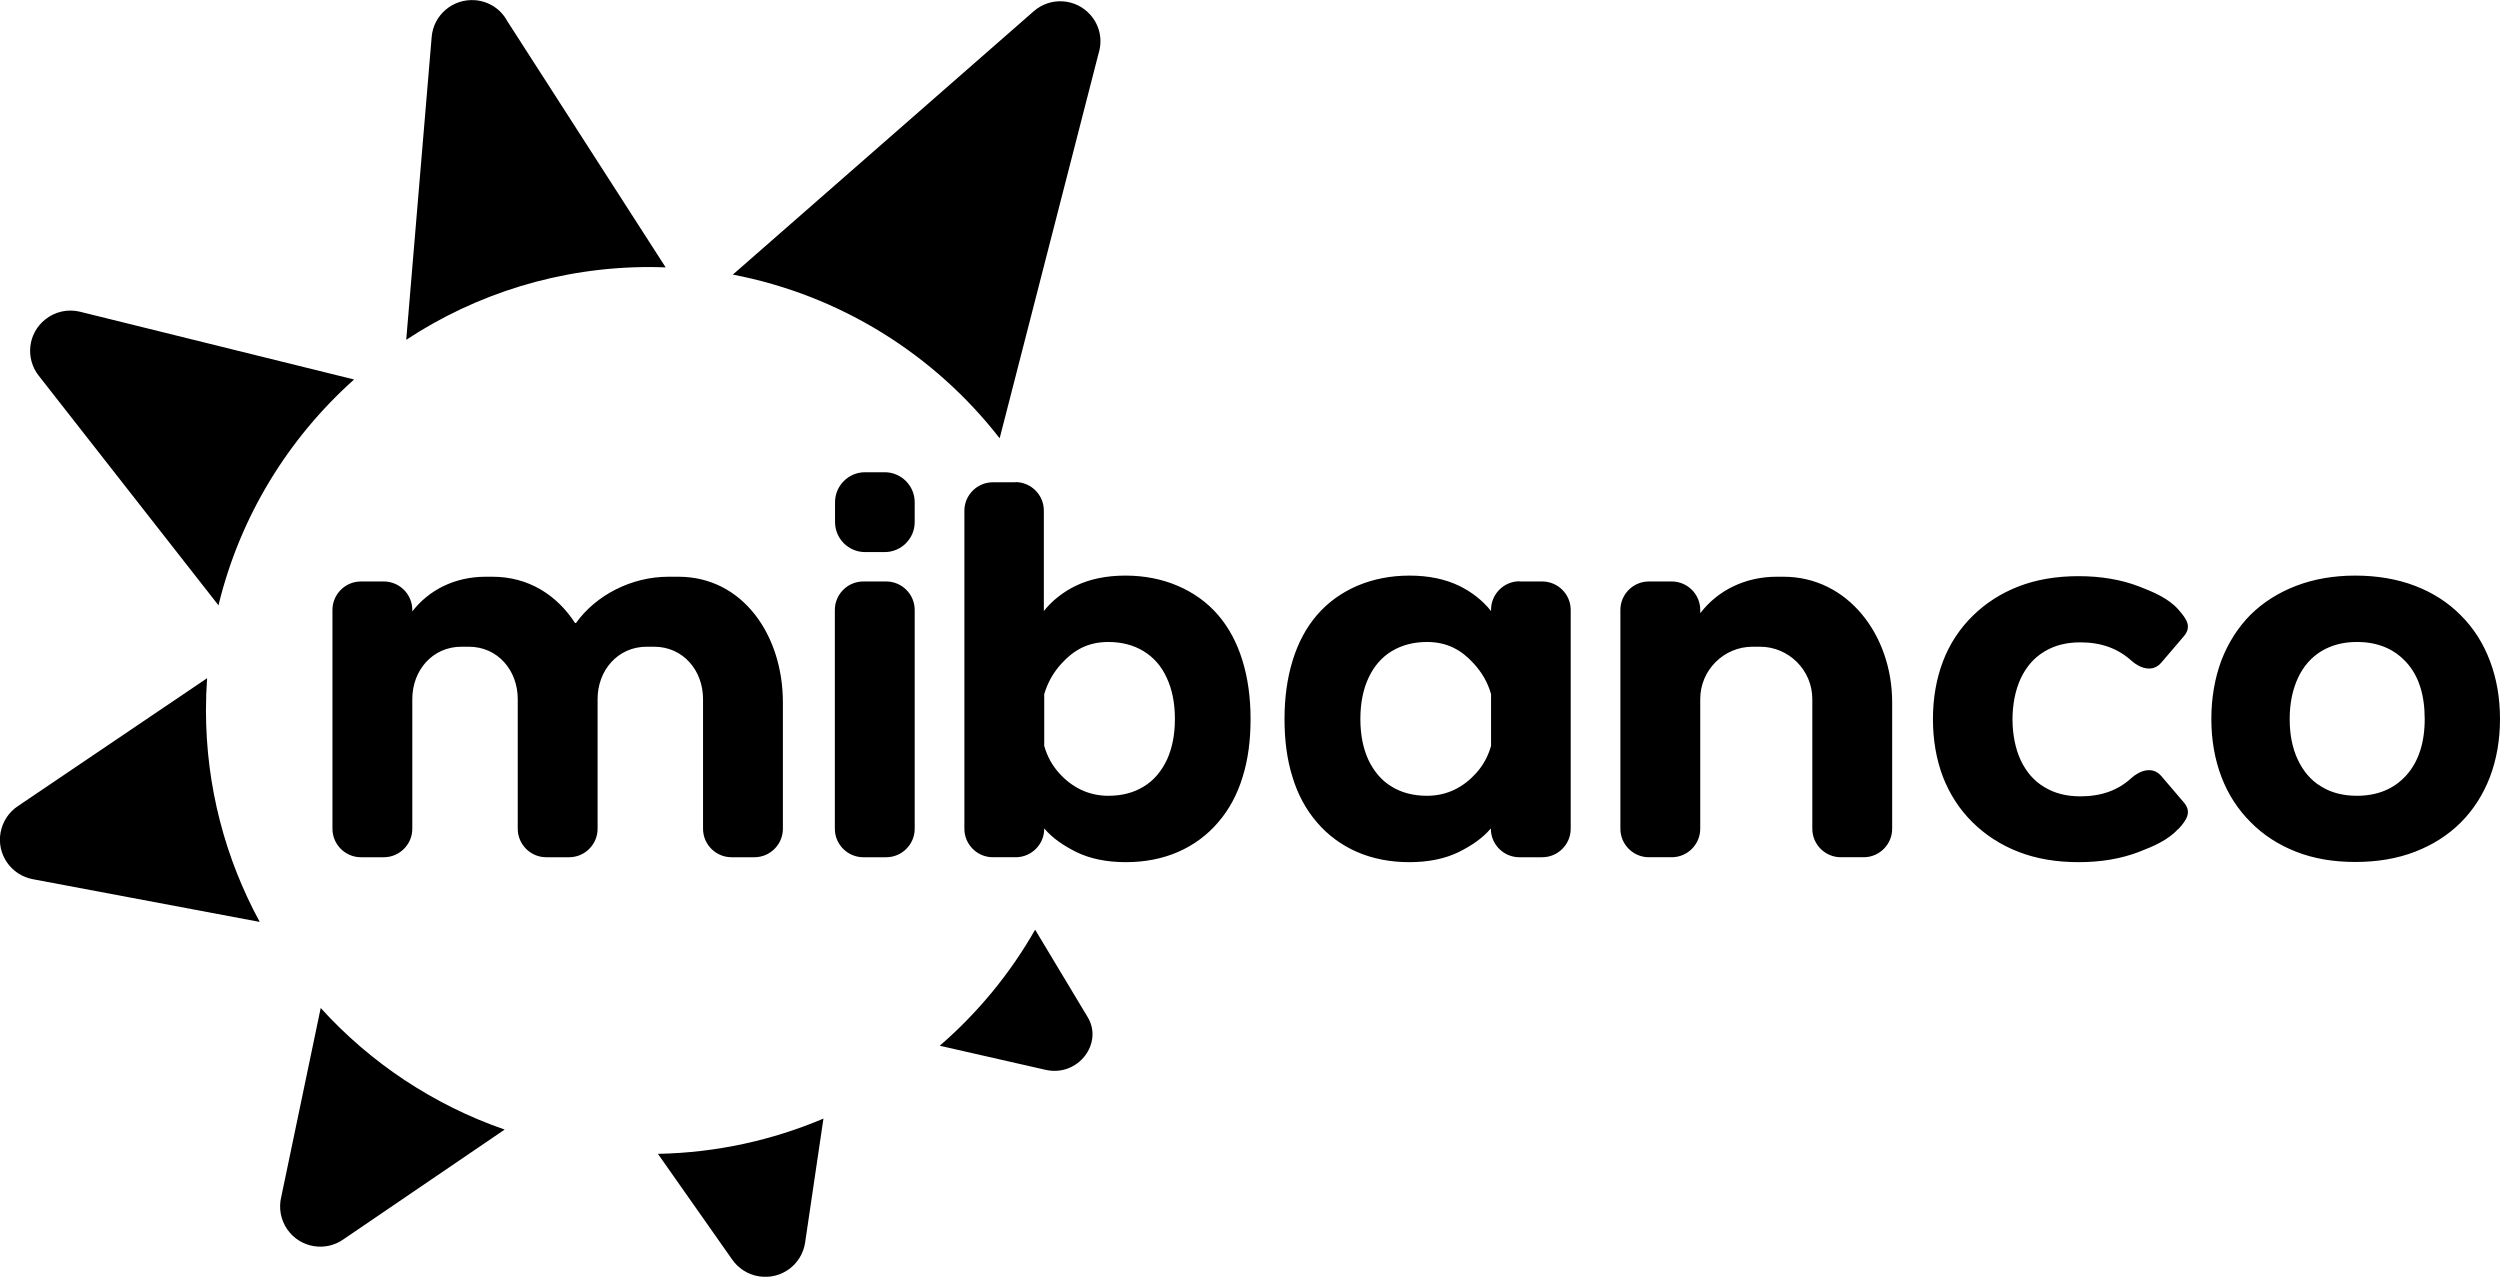
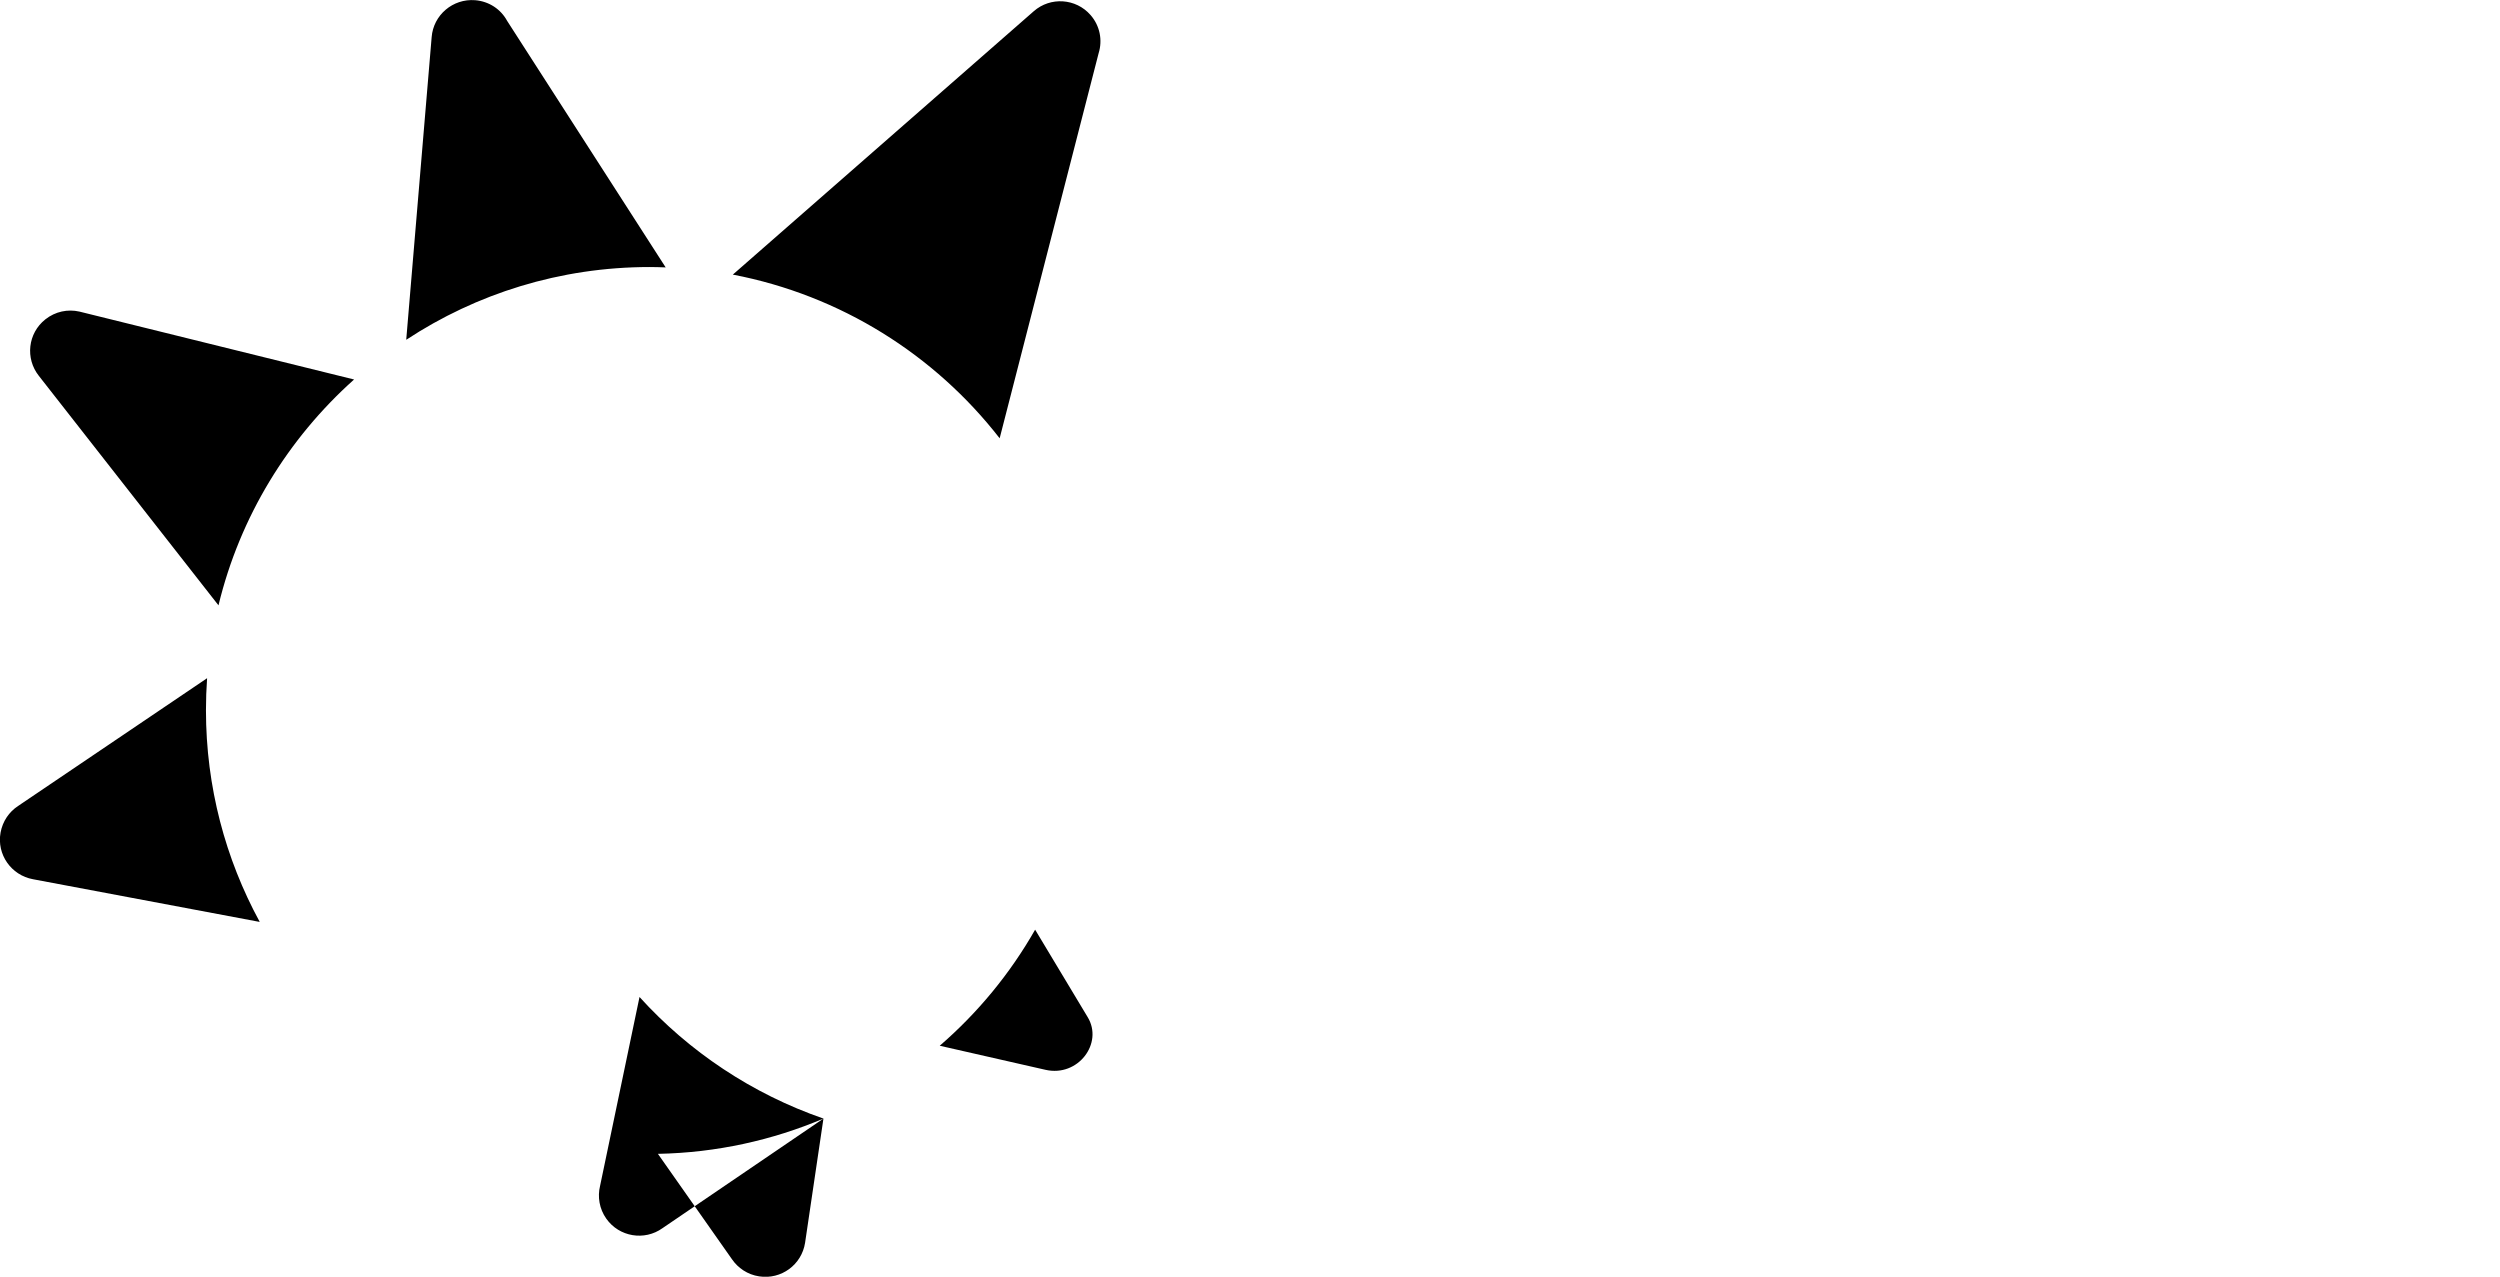
<svg xmlns="http://www.w3.org/2000/svg" id="Layer_2" data-name="Layer 2" viewBox="0 0 131.82 67.32">
  <defs>
    <style>      .cls-1 {        fill-rule: evenodd;      }    </style>
  </defs>
  <g id="Layer_1-2" data-name="Layer 1">
    <g>
-       <path class="cls-1" d="M57.93,2.8l-5.22,20.31c-3.42-4.4-8.38-7.54-14.07-8.63L54.51.59c.88-.77,2.22-.68,2.99.2.5.57.64,1.33.43,2.01M54.58,49.02l2.77,4.61c.84,1.38-.51,3.17-2.22,2.78l-5.58-1.27c2-1.73,3.71-3.8,5.03-6.12M43.42,58.97l-.97,6.56c-.18,1.16-1.26,1.95-2.42,1.77-.61-.09-1.12-.44-1.44-.91l-3.9-5.55c3.1-.06,6.04-.72,8.73-1.86M26.61,59.56l-8.49,5.78c-.95.68-2.28.46-2.96-.5-.37-.52-.47-1.16-.33-1.73l2.08-9.96c2.61,2.88,5.94,5.11,9.7,6.41M13.69,48.61l-11.95-2.25c-1.15-.21-1.92-1.31-1.71-2.46.11-.6.45-1.09.92-1.4h0s9.97-6.74,9.97-6.74c-.04.56-.06,1.12-.06,1.69,0,4.04,1.03,7.84,2.83,11.15M11.53,31.93L2.05,19.82c-.73-.92-.58-2.25.34-2.98.53-.42,1.19-.55,1.8-.41l14.48,3.58c-3.48,3.11-6.02,7.23-7.15,11.91M21.42,17.91l1.34-15.95c.09-1.17,1.12-2.04,2.29-1.95.74.06,1.36.48,1.69,1.09l8.36,13c-.28-.01-.56-.02-.84-.02-4.74,0-9.15,1.41-12.83,3.83" />
-       <path class="cls-1" d="M127.85,37.91c0-1.28-.32-2.28-.97-2.99-.65-.71-1.51-1.07-2.61-1.07-.71,0-1.32.16-1.86.48-.53.32-.95.79-1.24,1.41-.29.62-.44,1.35-.44,2.17s.14,1.54.43,2.15c.29.61.69,1.09,1.23,1.41.53.33,1.16.49,1.88.49,1.09,0,1.96-.36,2.61-1.08.64-.71.97-1.71.97-2.97M30.37,32.85c1.07-1.49,2.95-2.44,4.87-2.44h.53c3.4,0,5.51,3.09,5.51,6.62v6.67c0,.82-.67,1.5-1.5,1.5h-1.21c-.82,0-1.5-.67-1.5-1.5v-6.84c0-1.52-1.06-2.76-2.58-2.76h-.39c-1.52,0-2.59,1.24-2.59,2.76v6.84c0,.82-.67,1.5-1.5,1.5h-1.21c-.82,0-1.5-.67-1.5-1.5v-6.84c0-1.52-1.06-2.76-2.58-2.76h-.39c-1.52,0-2.59,1.24-2.59,2.76v6.84c0,.82-.67,1.5-1.5,1.5h-1.21c-.82,0-1.5-.67-1.5-1.5v-11.54c0-.82.67-1.5,1.5-1.5h1.21c.82,0,1.5.67,1.5,1.5v.08c.87-1.13,2.24-1.83,3.87-1.83h.36c1.9,0,3.4.97,4.35,2.44M45.61,24.9h1.04c.87,0,1.58.71,1.58,1.58v1.05c0,.87-.71,1.58-1.58,1.58h-1.04c-.87,0-1.58-.71-1.58-1.58v-1.05c0-.87.71-1.58,1.58-1.58M45.52,30.66h1.21c.82,0,1.5.67,1.5,1.5v11.54c0,.82-.67,1.5-1.5,1.5h-1.21c-.82,0-1.5-.67-1.5-1.5v-11.54c0-.82.67-1.5,1.5-1.5M53.56,25.43h-1.21c-.82,0-1.5.67-1.5,1.5v16.77c0,.82.67,1.5,1.5,1.5h1.21c.82,0,1.5-.67,1.5-1.5v-.02c.44.53,1.06.93,1.68,1.24.73.36,1.61.54,2.62.54s1.93-.18,2.76-.54c.82-.36,1.53-.88,2.11-1.56.58-.67,1.01-1.47,1.29-2.39.29-.92.42-1.94.42-3.06s-.14-2.15-.43-3.09c-.29-.94-.72-1.74-1.29-2.4-.57-.66-1.28-1.17-2.12-1.53-.84-.36-1.77-.54-2.76-.54s-1.88.18-2.62.54c-.64.31-1.24.77-1.68,1.33v-5.3c0-.82-.67-1.5-1.5-1.5M55.06,39.33v-2.73c.19-.64.5-1.16.9-1.6.64-.71,1.39-1.15,2.48-1.15.7,0,1.32.16,1.85.48.53.32.95.79,1.23,1.41.29.62.43,1.35.43,2.17s-.14,1.54-.42,2.15c-.29.61-.69,1.09-1.22,1.41-.53.33-1.15.49-1.87.49-1.08,0-1.94-.47-2.59-1.19-.37-.41-.63-.88-.79-1.44M80.11,30.66h1.21c.82,0,1.5.67,1.5,1.5v11.54c0,.82-.67,1.5-1.5,1.5h-1.21c-.82,0-1.5-.67-1.5-1.5v-.02c-.44.53-1.06.93-1.68,1.24-.73.36-1.61.54-2.62.54s-1.93-.18-2.76-.54c-.82-.36-1.53-.88-2.11-1.56-.58-.67-1.01-1.47-1.29-2.39-.29-.92-.42-1.94-.42-3.06s.14-2.15.43-3.09c.29-.94.72-1.74,1.29-2.4.57-.66,1.28-1.17,2.11-1.53.85-.36,1.77-.54,2.76-.54s1.88.18,2.62.54c.64.31,1.24.77,1.68,1.33v-.07c0-.82.67-1.5,1.5-1.5M78.62,39.33v-2.73c-.18-.64-.5-1.16-.9-1.6-.64-.71-1.39-1.15-2.48-1.15-.7,0-1.31.16-1.85.48-.53.32-.94.79-1.23,1.41-.29.62-.43,1.35-.43,2.17s.14,1.54.42,2.15c.29.61.69,1.09,1.22,1.41.53.33,1.16.49,1.87.49,1.09,0,1.94-.47,2.59-1.19.37-.41.63-.88.79-1.44M114.86,43.7c-.53.59-1.3.92-2.08,1.22-.94.36-2,.54-3.18.54s-2.23-.18-3.16-.54c-.93-.36-1.74-.88-2.43-1.56-.68-.67-1.2-1.47-1.56-2.39-.35-.92-.53-1.94-.53-3.05s.18-2.13.53-3.05c.35-.92.88-1.72,1.56-2.39.69-.68,1.5-1.2,2.43-1.56.93-.36,1.99-.54,3.16-.54s2.24.18,3.18.54c.78.3,1.56.63,2.08,1.22.47.53.71.92.28,1.42l-1.17,1.37c-.48.57-1.17.28-1.58-.09-.72-.65-1.6-.97-2.7-.97-.73,0-1.37.16-1.9.49-.54.32-.95.8-1.24,1.41-.58,1.24-.58,3.08,0,4.32.29.61.7,1.09,1.24,1.41.54.33,1.17.49,1.9.49,1.1,0,1.98-.31,2.7-.97.41-.37,1.1-.66,1.58-.09l1.17,1.37c.43.5.19.9-.28,1.42M89.67,32.31c.9-1.17,2.34-1.9,4.01-1.9h.36c3.4,0,5.73,3.09,5.73,6.62v6.67c0,.82-.67,1.5-1.5,1.5h-1.21c-.82,0-1.5-.67-1.5-1.5v-6.84c0-1.52-1.24-2.76-2.76-2.76h-.39c-1.52,0-2.76,1.24-2.76,2.76v6.84c0,.82-.67,1.5-1.5,1.5h-1.21c-.82,0-1.5-.67-1.5-1.5v-11.54c0-.82.67-1.5,1.5-1.5h1.21c.82,0,1.5.67,1.5,1.5v.15ZM131.82,37.91c0,1.11-.18,2.13-.53,3.06-.36.93-.87,1.73-1.54,2.4-.67.67-1.48,1.18-2.41,1.54-.93.36-1.98.54-3.15.54s-2.2-.18-3.12-.54c-.92-.36-1.73-.88-2.4-1.56-.67-.67-1.19-1.47-1.54-2.39-.35-.92-.53-1.94-.53-3.05s.18-2.15.53-3.09c.36-.93.87-1.73,1.53-2.4.67-.66,1.47-1.17,2.41-1.53.94-.36,1.98-.54,3.12-.54s2.21.18,3.15.54c.94.36,1.75.88,2.42,1.56.67.67,1.18,1.47,1.53,2.4.35.92.53,1.94.53,3.06" />
+       <path class="cls-1" d="M57.93,2.8l-5.22,20.31c-3.42-4.4-8.38-7.54-14.07-8.63L54.51.59c.88-.77,2.22-.68,2.99.2.5.57.64,1.33.43,2.01M54.58,49.02l2.77,4.61c.84,1.38-.51,3.17-2.22,2.78l-5.58-1.27c2-1.73,3.71-3.8,5.03-6.12M43.42,58.97l-.97,6.56c-.18,1.16-1.26,1.95-2.42,1.77-.61-.09-1.12-.44-1.44-.91l-3.9-5.55c3.1-.06,6.04-.72,8.73-1.86l-8.49,5.78c-.95.68-2.28.46-2.96-.5-.37-.52-.47-1.16-.33-1.73l2.08-9.96c2.61,2.88,5.94,5.11,9.7,6.41M13.69,48.61l-11.95-2.25c-1.15-.21-1.92-1.31-1.71-2.46.11-.6.45-1.09.92-1.4h0s9.97-6.74,9.97-6.74c-.04.56-.06,1.12-.06,1.69,0,4.04,1.03,7.84,2.83,11.15M11.53,31.93L2.05,19.82c-.73-.92-.58-2.25.34-2.98.53-.42,1.19-.55,1.8-.41l14.48,3.58c-3.48,3.11-6.02,7.23-7.15,11.91M21.42,17.91l1.34-15.95c.09-1.17,1.12-2.04,2.29-1.95.74.06,1.36.48,1.69,1.09l8.36,13c-.28-.01-.56-.02-.84-.02-4.74,0-9.15,1.41-12.83,3.83" />
    </g>
  </g>
</svg>